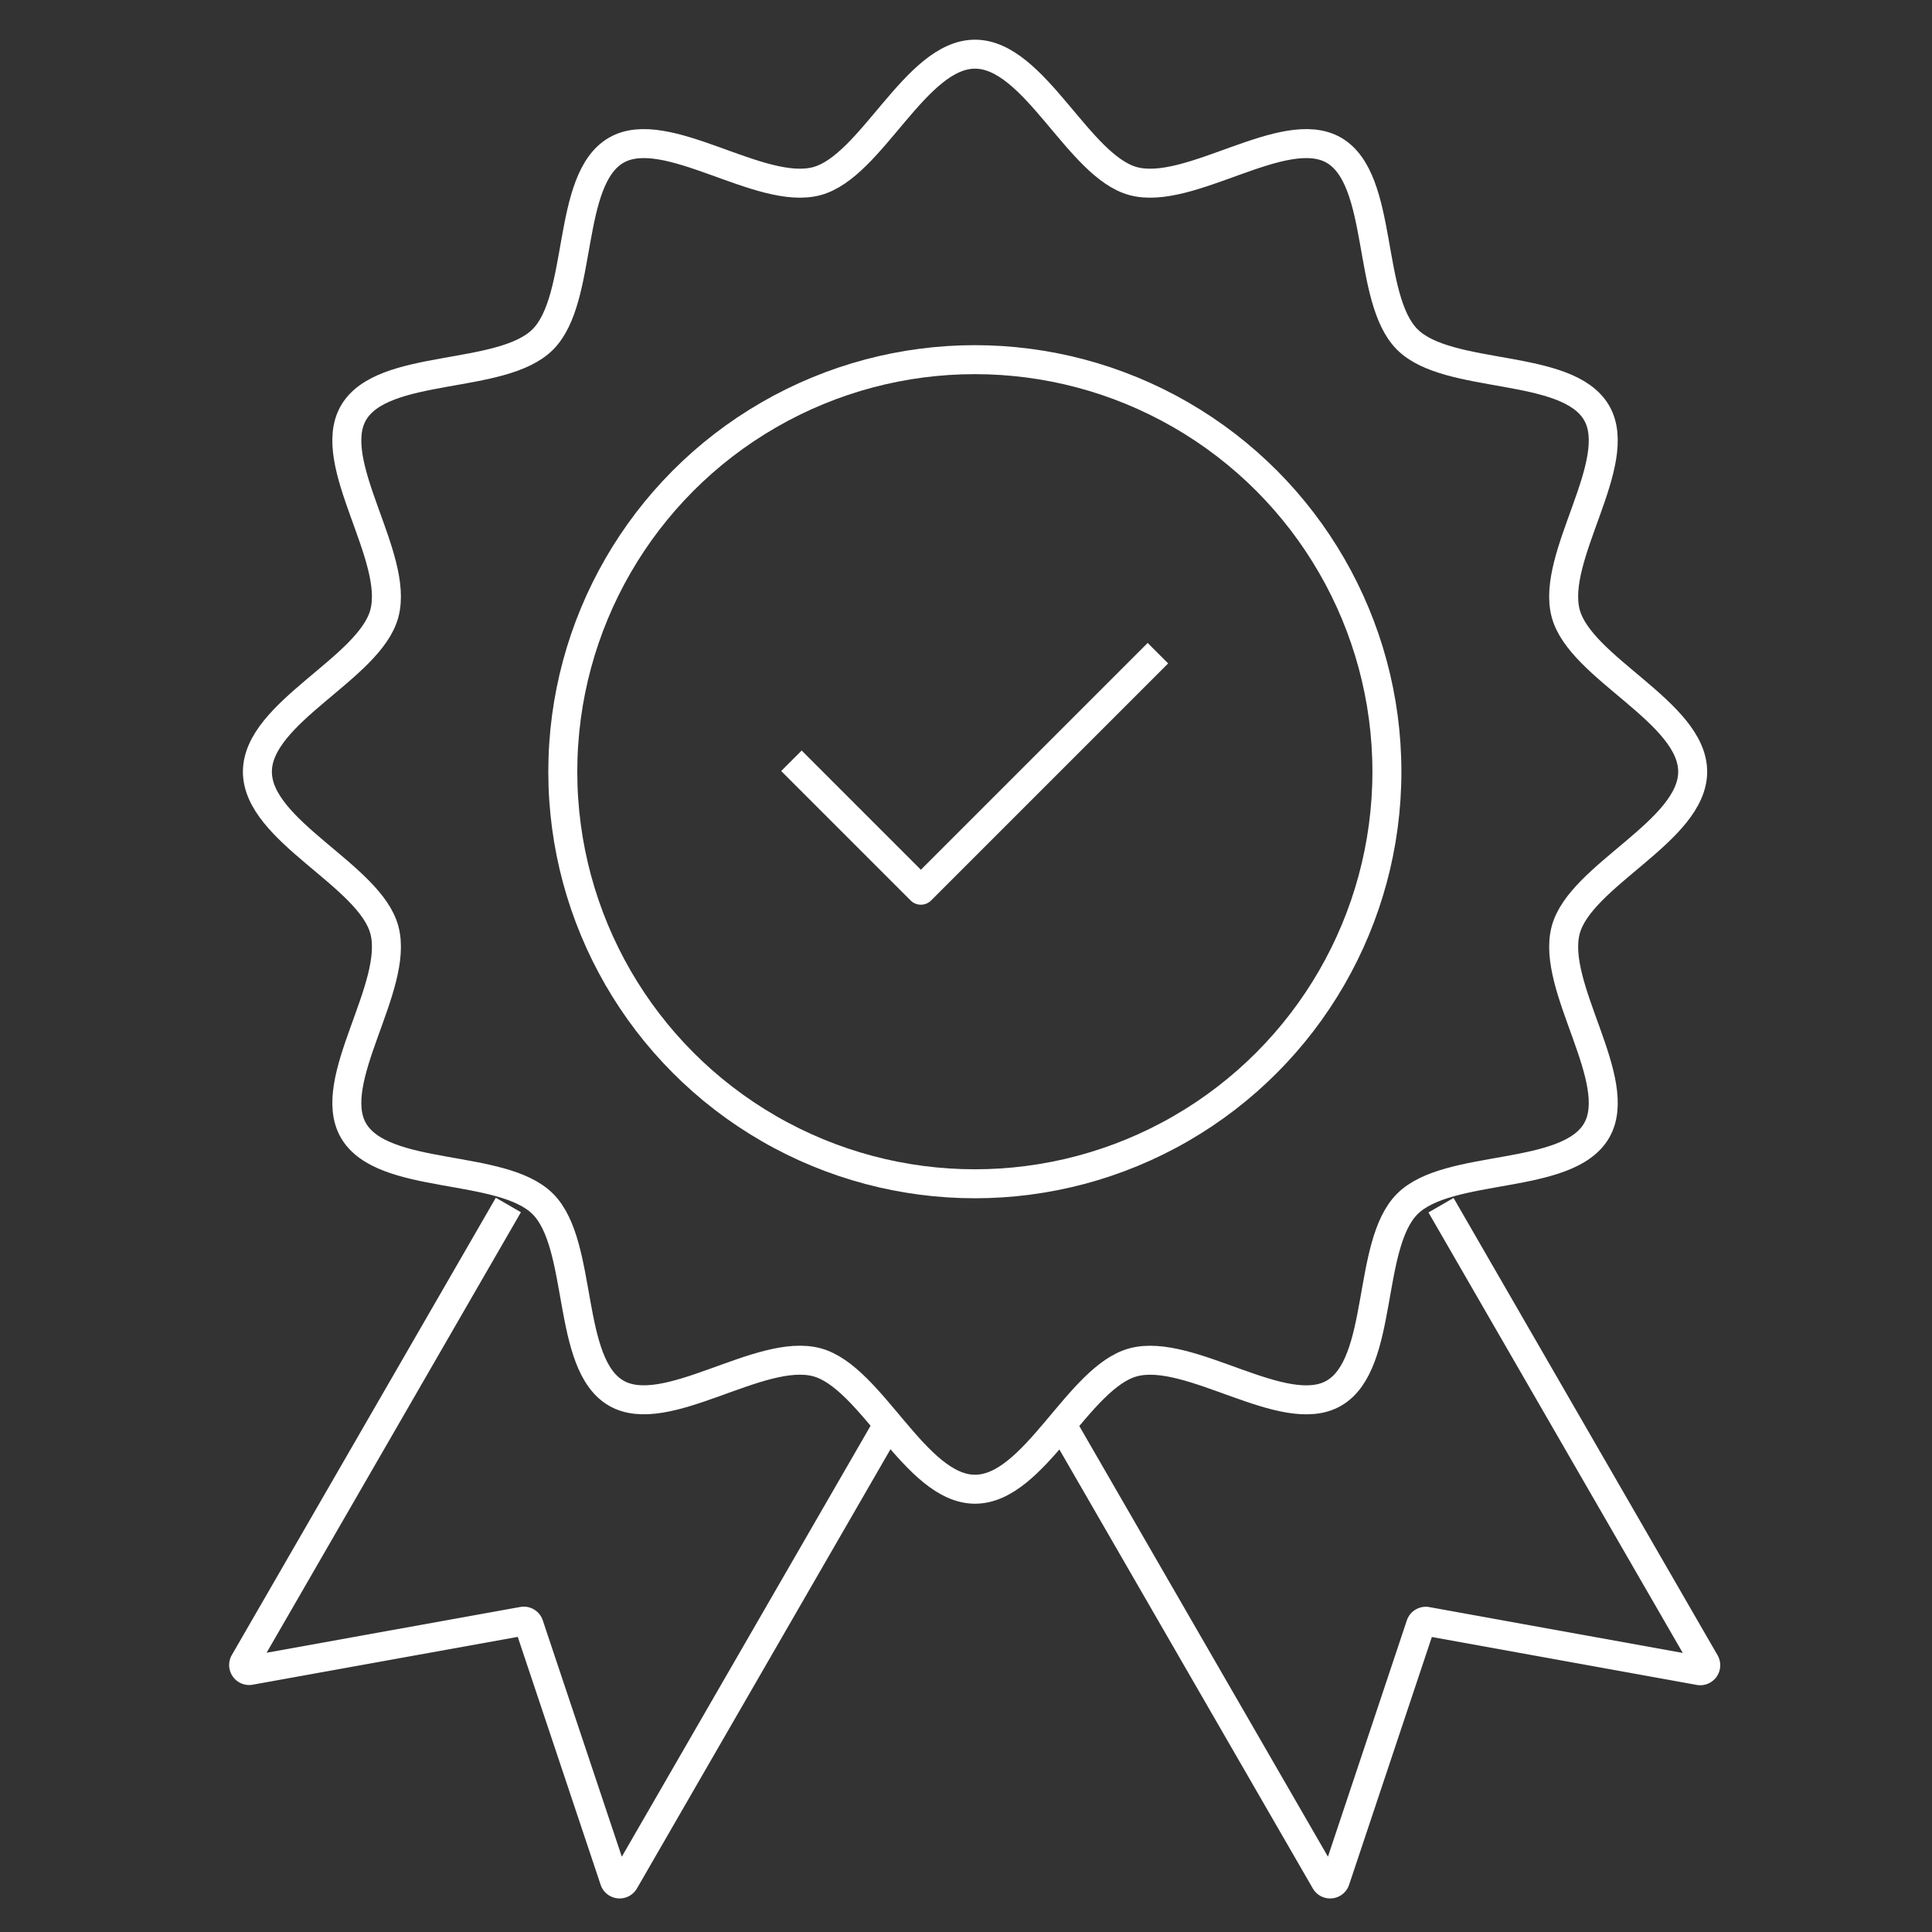
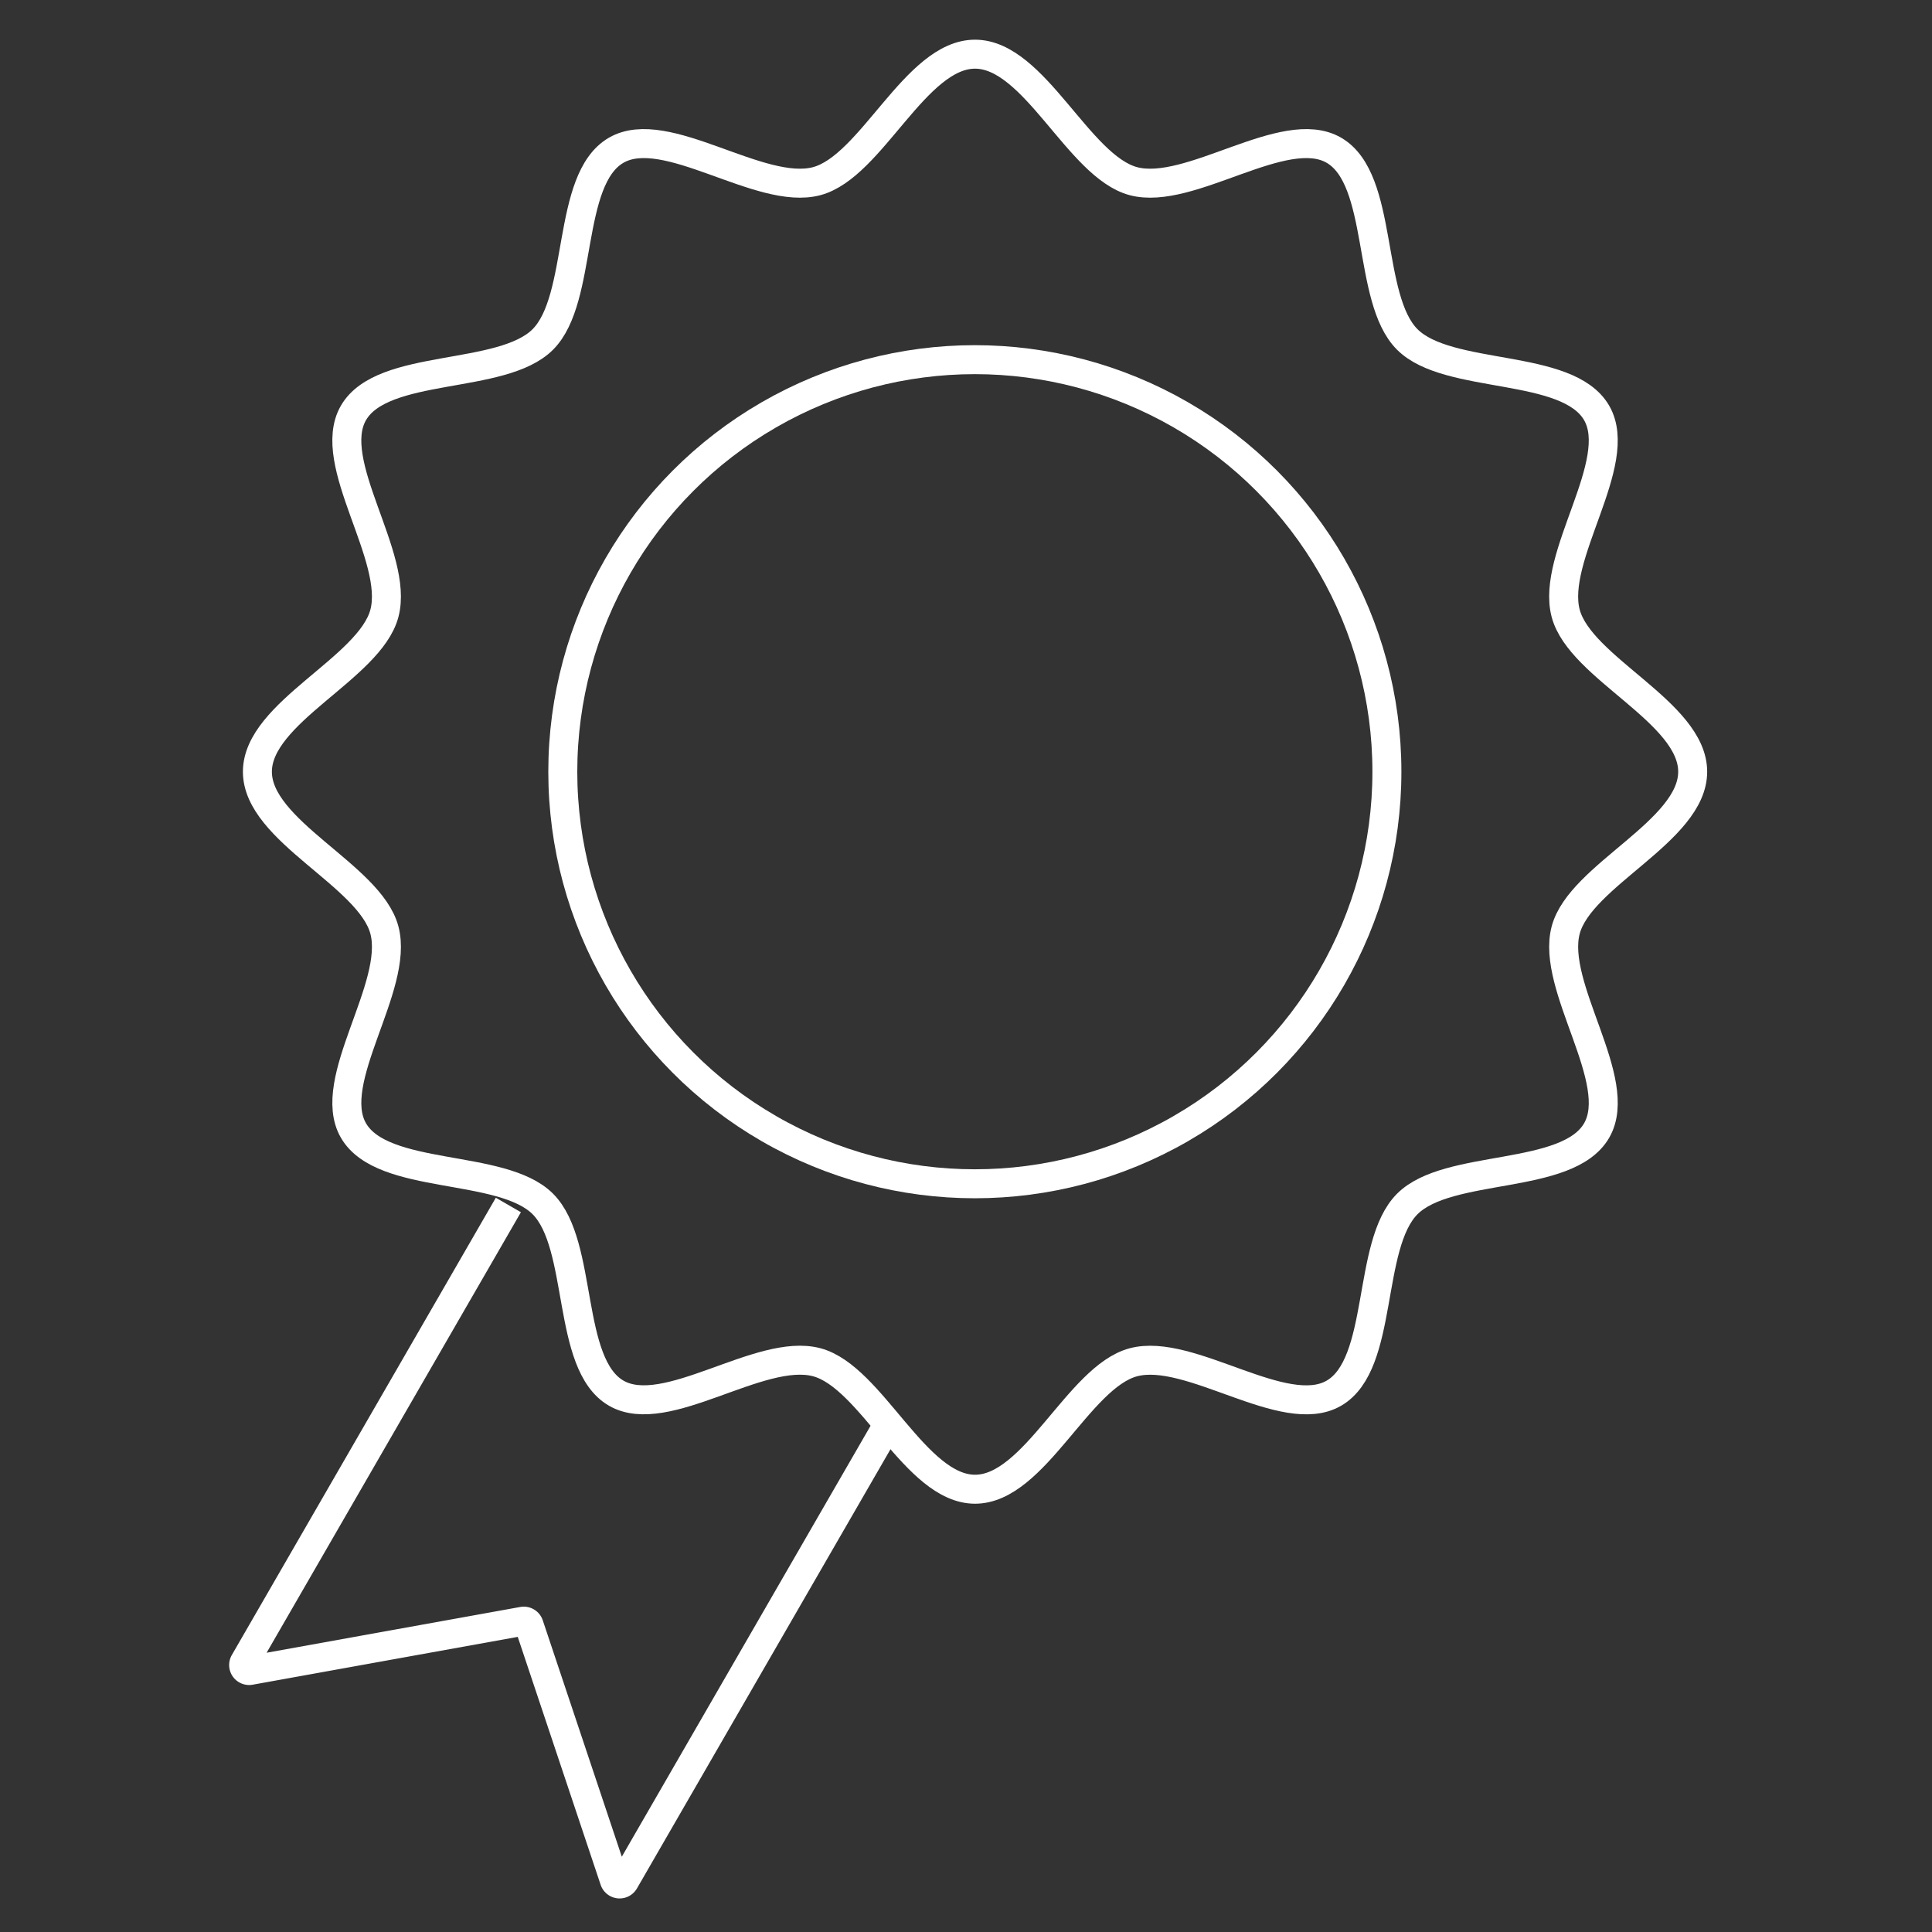
<svg xmlns="http://www.w3.org/2000/svg" width="100" height="100" viewBox="0 0 100 100">
  <rect x="0" y="0" width="100" height="100" fill="#333333" stroke="none" />
  <defs>
    <clipPath id="clip-path">
      <rect id="Rectangle_2088" data-name="Rectangle 2088" width="77.805" height="96.83" fill="none" />
    </clipPath>
    <clipPath id="clip-FY24Q3_AI_GP_Reliable_icon_004">
      <rect width="100" height="100" />
    </clipPath>
  </defs>
  <g id="FY24Q3_AI_GP_Reliable_icon_004" clip-path="url(#clip-FY24Q3_AI_GP_Reliable_icon_004)">
    <g id="Group_4146" data-name="Group 4146" transform="translate(11.547 1.746)">
      <g id="Group_4145" data-name="Group 4145" transform="translate(0 0)" clip-path="url(#clip-path)">
        <circle id="Ellipse_58" data-name="Ellipse 58" cx="21.328" cy="21.328" r="21.328" transform="translate(17.583 16.87)" fill="none" stroke="#fff" stroke-linejoin="round" stroke-width="1.5" />
        <path id="Path_8960" data-name="Path 8960" d="M1.253,37.886c0-3.078,5.814-5.353,6.572-8.193.785-2.937-3.088-7.808-1.6-10.381,1.509-2.608,7.679-1.678,9.8-3.8s1.186-8.285,3.8-9.795c2.572-1.488,7.443,2.385,10.38,1.6,2.84-.76,5.113-6.572,8.192-6.572s5.353,5.812,8.193,6.572c2.938.785,7.809-3.088,10.381-1.6,2.609,1.509,1.678,7.677,3.8,9.795s8.285,1.188,9.8,3.8c1.488,2.572-2.387,7.442-1.6,10.38.76,2.839,6.572,5.113,6.572,8.192s-5.814,5.353-6.572,8.193c-.785,2.937,3.088,7.808,1.6,10.381-1.509,2.608-7.679,1.678-9.8,3.8s-1.188,8.285-3.8,9.795c-2.572,1.488-7.443-2.385-10.38-1.6-2.84.758-5.113,6.57-8.193,6.57s-5.353-5.812-8.192-6.572c-2.938-.785-7.809,3.088-10.381,1.6-2.609-1.509-1.678-7.677-3.8-9.795s-8.287-1.188-9.8-3.8c-1.487-2.572,2.387-7.442,1.6-10.38C7.067,43.239,1.253,40.964,1.253,37.886Z" transform="translate(0.523 0.313)" fill="none" stroke="#fff" stroke-linejoin="round" stroke-width="1.5" />
        <path id="Path_8961" data-name="Path 8961" d="M14.453,42.776.79,66.443a.285.285,0,0,0,.3.424L15.2,64.321a.286.286,0,0,1,.322.19l4.418,13.213a.286.286,0,0,0,.519.052L34.112,54.125" transform="translate(0.313 17.848)" fill="none" stroke="#fff" stroke-linejoin="round" stroke-width="1.5" />
-         <path id="Path_8962" data-name="Path 8962" d="M50.262,42.784,63.926,66.451a.285.285,0,0,1-.3.424l-14.1-2.551a.286.286,0,0,0-.322.191l-4.41,13.207a.285.285,0,0,1-.517.052L30.622,54.123" transform="translate(12.777 17.851)" fill="none" stroke="#fff" stroke-linejoin="round" stroke-width="1.5" />
-         <path id="Path_8963" data-name="Path 8963" d="M39.725,22.624,27.456,34.893l-6.7-6.7" transform="translate(8.661 9.439)" fill="none" stroke="#fff" stroke-linejoin="round" stroke-width="1.5" />
      </g>
    </g>
  </g>
</svg>